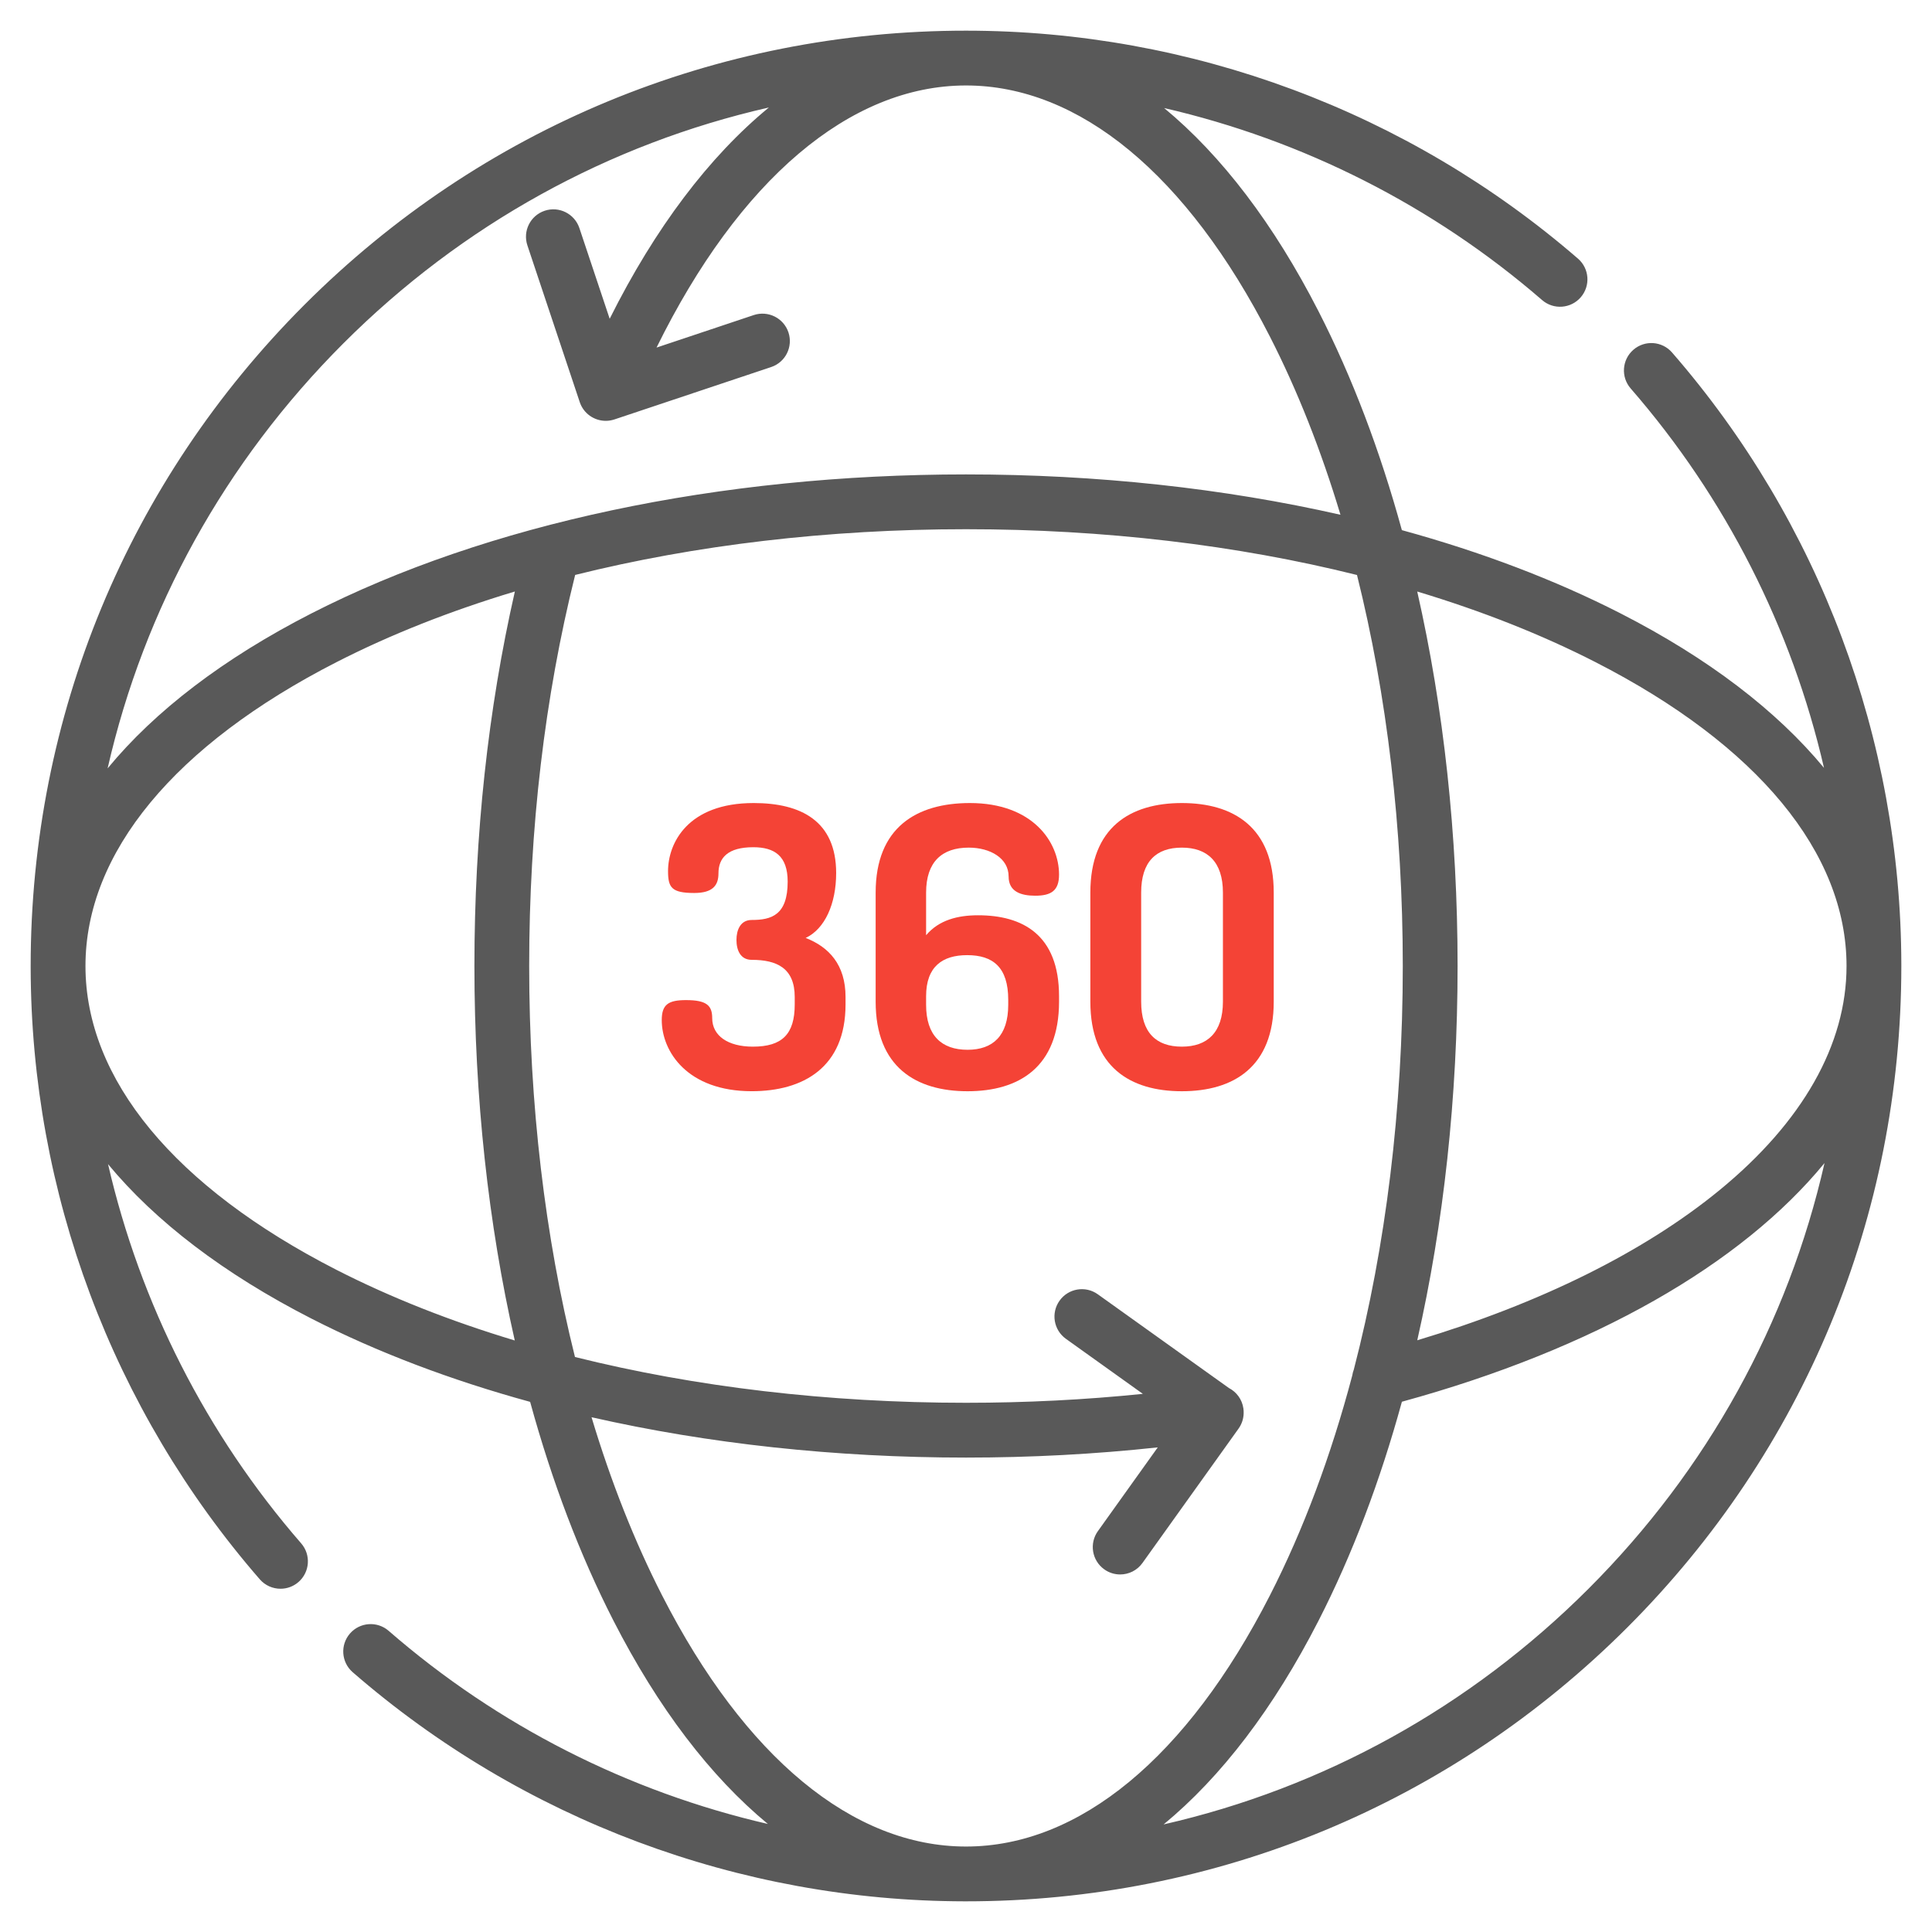
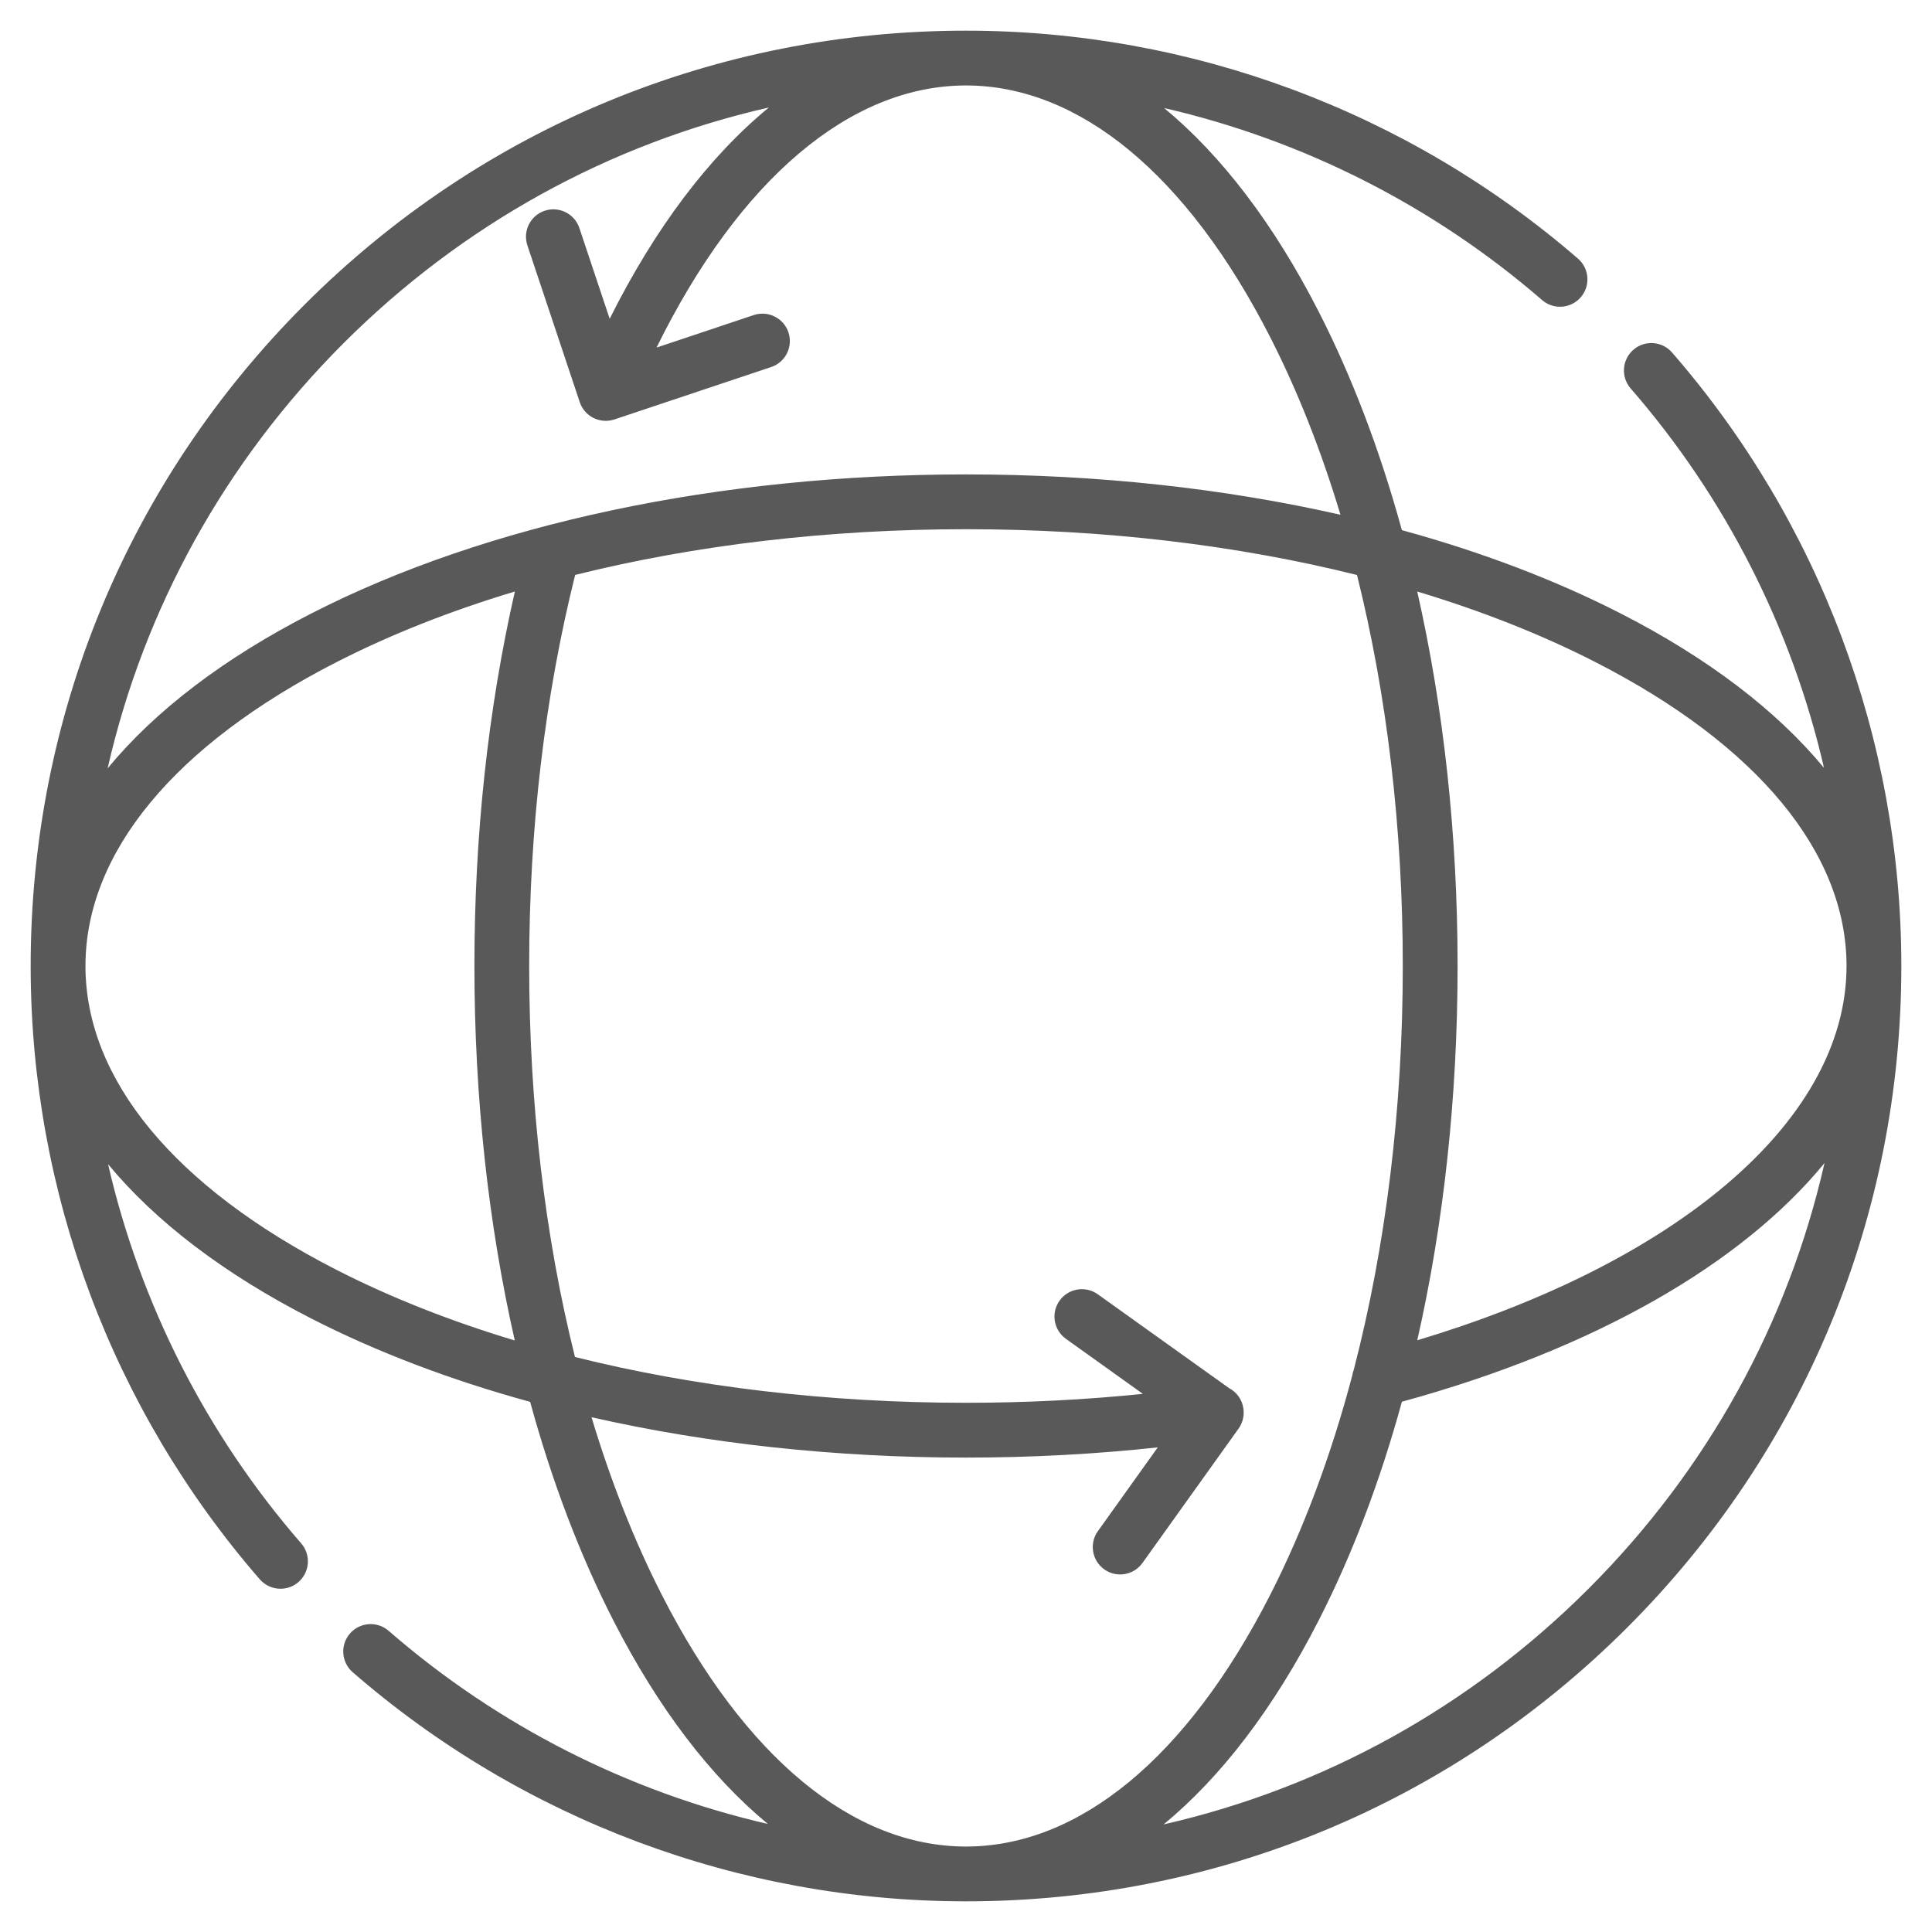
<svg xmlns="http://www.w3.org/2000/svg" width="63px" height="63px" viewBox="0 0 63 63" version="1.1">
  <title>competenze</title>
  <desc>Created with Sketch.</desc>
  <g id="competenze" stroke="none" stroke-width="1" fill="none" fill-rule="evenodd">
    <g id="arrow" transform="translate(1, 1)" fill-rule="nonzero">
-       <path d="M25.272,29.585 C25.896,29.292 26.266,28.476 26.266,27.468 C26.266,25.773 25.119,25.186 23.576,25.186 C21.421,25.186 20.784,26.499 20.784,27.405 C20.784,27.94 20.898,28.119 21.638,28.119 C22.25,28.119 22.428,27.864 22.428,27.481 C22.428,26.971 22.734,26.627 23.563,26.627 C24.252,26.627 24.685,26.908 24.685,27.749 C24.685,28.846 24.15,28.999 23.512,28.999 C23.142,28.999 23.015,29.33 23.015,29.649 C23.015,29.98 23.142,30.299 23.512,30.299 C24.328,30.299 24.915,30.567 24.915,31.51 L24.915,31.753 C24.915,32.722 24.507,33.13 23.55,33.13 C22.734,33.13 22.224,32.773 22.224,32.199 C22.224,31.791 22.046,31.612 21.37,31.612 C20.796,31.612 20.579,31.753 20.579,32.263 C20.579,33.296 21.421,34.583 23.512,34.583 C25.195,34.583 26.572,33.806 26.572,31.753 L26.572,31.51 C26.572,30.452 26.024,29.878 25.272,29.585 L25.272,29.585 Z" id="Path" fill="#F44336" />
-       <path d="M30.589,26.64 C31.29,26.64 31.89,26.984 31.89,27.583 C31.89,28.08 32.298,28.208 32.757,28.208 C33.279,28.208 33.534,28.042 33.534,27.52 C33.534,26.448 32.667,25.186 30.627,25.186 C28.893,25.186 27.554,25.977 27.554,28.106 L27.554,31.664 C27.554,33.793 28.867,34.584 30.551,34.584 C32.234,34.584 33.534,33.793 33.534,31.664 L33.534,31.485 C33.534,29.471 32.336,28.846 30.895,28.846 C30.232,28.846 29.62,28.999 29.199,29.496 L29.199,28.106 C29.199,27.099 29.722,26.64 30.589,26.64 L30.589,26.64 Z M30.538,30.146 C31.38,30.146 31.877,30.541 31.877,31.6 L31.877,31.766 C31.877,32.773 31.38,33.232 30.551,33.232 C29.709,33.232 29.199,32.773 29.199,31.766 L29.199,31.485 C29.199,30.516 29.735,30.146 30.538,30.146 L30.538,30.146 Z" id="Shape" fill="#F44336" />
-       <path d="M40.535,28.106 C40.535,25.977 39.222,25.186 37.539,25.186 C35.855,25.186 34.555,25.977 34.555,28.106 L34.555,31.663 C34.555,33.793 35.855,34.584 37.539,34.584 C39.222,34.584 40.535,33.793 40.535,31.663 L40.535,28.106 Z M38.878,31.663 C38.878,32.671 38.367,33.13 37.539,33.13 C36.697,33.13 36.212,32.671 36.212,31.663 L36.212,28.106 C36.212,27.099 36.697,26.64 37.539,26.64 C38.367,26.64 38.878,27.099 38.878,28.106 L38.878,31.663 Z" id="Shape" fill="#F44336" />
      <path d="M61,30.448 C60.987,23.11 58.333,16.025 53.523,10.494 C53.199,10.121 52.634,10.082 52.262,10.406 C51.889,10.73 51.85,11.295 52.174,11.667 C55.278,15.236 57.428,19.491 58.478,24.039 C56.93,22.168 54.696,20.46 51.842,19.001 C49.702,17.907 47.302,16.997 44.713,16.287 C44.003,13.698 43.093,11.298 41.999,9.158 C40.54,6.304 38.832,4.07 36.961,2.523 C41.489,3.568 45.728,5.704 49.286,8.785 C49.659,9.108 50.223,9.067 50.546,8.694 C50.869,8.321 50.829,7.757 50.456,7.434 C44.919,2.64 37.832,0 30.5,0 C22.353,0 14.694,3.173 8.933,8.933 C3.173,14.694 -3.38618023e-15,22.353 -3.38618023e-15,30.5 L-3.38618023e-15,30.552 C0.013,37.887 2.665,44.97 7.472,50.5 C7.649,50.703 7.897,50.807 8.147,50.807 C8.355,50.807 8.564,50.735 8.733,50.588 C9.105,50.264 9.145,49.7 8.821,49.327 C5.72,45.76 3.572,41.507 2.523,36.961 C4.07,38.832 6.304,40.54 9.158,41.999 C11.298,43.093 13.698,44.003 16.287,44.713 C16.997,47.302 17.907,49.702 19.001,51.842 C20.46,54.696 22.168,56.93 24.039,58.477 C19.493,57.428 15.24,55.28 11.673,52.179 C11.3,51.855 10.736,51.895 10.412,52.267 C10.088,52.64 10.128,53.204 10.5,53.528 C16.031,58.335 23.113,60.987 30.448,61 L30.5,61 C38.647,61 46.306,57.827 52.067,52.067 C57.827,46.306 61,38.647 61,30.5 C61,30.483 61,30.466 61,30.448 Z M10.197,10.197 C14.071,6.323 18.857,3.692 24.072,2.505 C22.128,4.102 20.363,6.43 18.881,9.395 L17.893,6.437 C17.736,5.969 17.23,5.716 16.762,5.872 C16.293,6.029 16.041,6.535 16.198,7.003 L17.905,12.113 C18.03,12.487 18.379,12.723 18.753,12.723 C18.847,12.723 18.942,12.708 19.036,12.677 L24.146,10.969 C24.614,10.813 24.866,10.307 24.71,9.838 C24.554,9.371 24.048,9.118 23.579,9.274 L20.409,10.334 C23.096,4.875 26.71,1.787 30.5,1.787 C34.191,1.787 37.709,4.694 40.408,9.972 C41.309,11.735 42.08,13.688 42.711,15.786 C38.912,14.923 34.772,14.47 30.5,14.47 C22.453,14.47 14.874,16.079 9.158,19.001 C6.296,20.465 4.056,22.178 2.509,24.056 C3.697,18.848 6.327,14.067 10.197,10.197 Z M15.786,42.711 C13.689,42.08 11.735,41.309 9.972,40.408 C4.694,37.709 1.787,34.191 1.787,30.5 C1.787,26.809 4.694,23.291 9.972,20.592 C11.736,19.69 13.69,18.919 15.789,18.288 C14.914,22.133 14.47,26.233 14.47,30.5 C14.47,34.772 14.923,38.912 15.786,42.711 L15.786,42.711 Z M30.5,59.213 C26.809,59.213 23.291,56.306 20.592,51.028 C19.691,49.265 18.92,47.312 18.289,45.214 C22.088,46.077 26.228,46.53 30.5,46.53 C32.611,46.53 34.706,46.419 36.753,46.197 L34.801,48.928 C34.514,49.329 34.606,49.887 35.008,50.174 C35.165,50.287 35.347,50.341 35.527,50.341 C35.805,50.341 36.08,50.211 36.254,49.967 L39.388,45.585 C39.492,45.439 39.549,45.267 39.554,45.091 C39.556,45.036 39.553,44.981 39.545,44.925 C39.502,44.629 39.319,44.389 39.072,44.261 L34.798,41.205 C34.397,40.918 33.839,41.01 33.552,41.412 C33.264,41.813 33.357,42.371 33.759,42.658 L36.267,44.452 C34.377,44.646 32.445,44.743 30.5,44.743 C26.002,44.743 21.665,44.227 17.749,43.25 C16.772,39.335 16.256,34.998 16.256,30.5 C16.256,26.017 16.761,21.73 17.755,17.748 C21.67,16.772 26.005,16.257 30.5,16.257 C34.998,16.257 39.335,16.773 43.25,17.75 C44.227,21.665 44.743,26.002 44.743,30.5 C44.743,35.155 44.19,39.638 43.146,43.661 C43.122,43.722 43.106,43.786 43.096,43.852 C42.403,46.469 41.502,48.888 40.408,51.028 C37.709,56.306 34.191,59.213 30.5,59.213 L30.5,59.213 Z M50.803,50.803 C46.933,54.673 42.152,57.303 36.944,58.492 C38.822,56.944 40.535,54.705 41.999,51.842 C43.094,49.701 44.004,47.299 44.714,44.709 C50.999,42.986 55.787,40.226 58.495,36.926 C57.309,42.141 54.678,46.928 50.803,50.803 L50.803,50.803 Z M55.067,37.813 C52.612,39.824 49.228,41.501 45.215,42.705 C46.077,38.908 46.53,34.77 46.53,30.5 C46.53,26.228 46.077,22.088 45.214,18.289 C47.311,18.92 49.265,19.69 51.028,20.592 C56.306,23.291 59.213,26.809 59.213,30.5 C59.213,33.062 57.779,35.591 55.067,37.813 Z" id="Shape" fill="#595959" />
    </g>
  </g>
</svg>